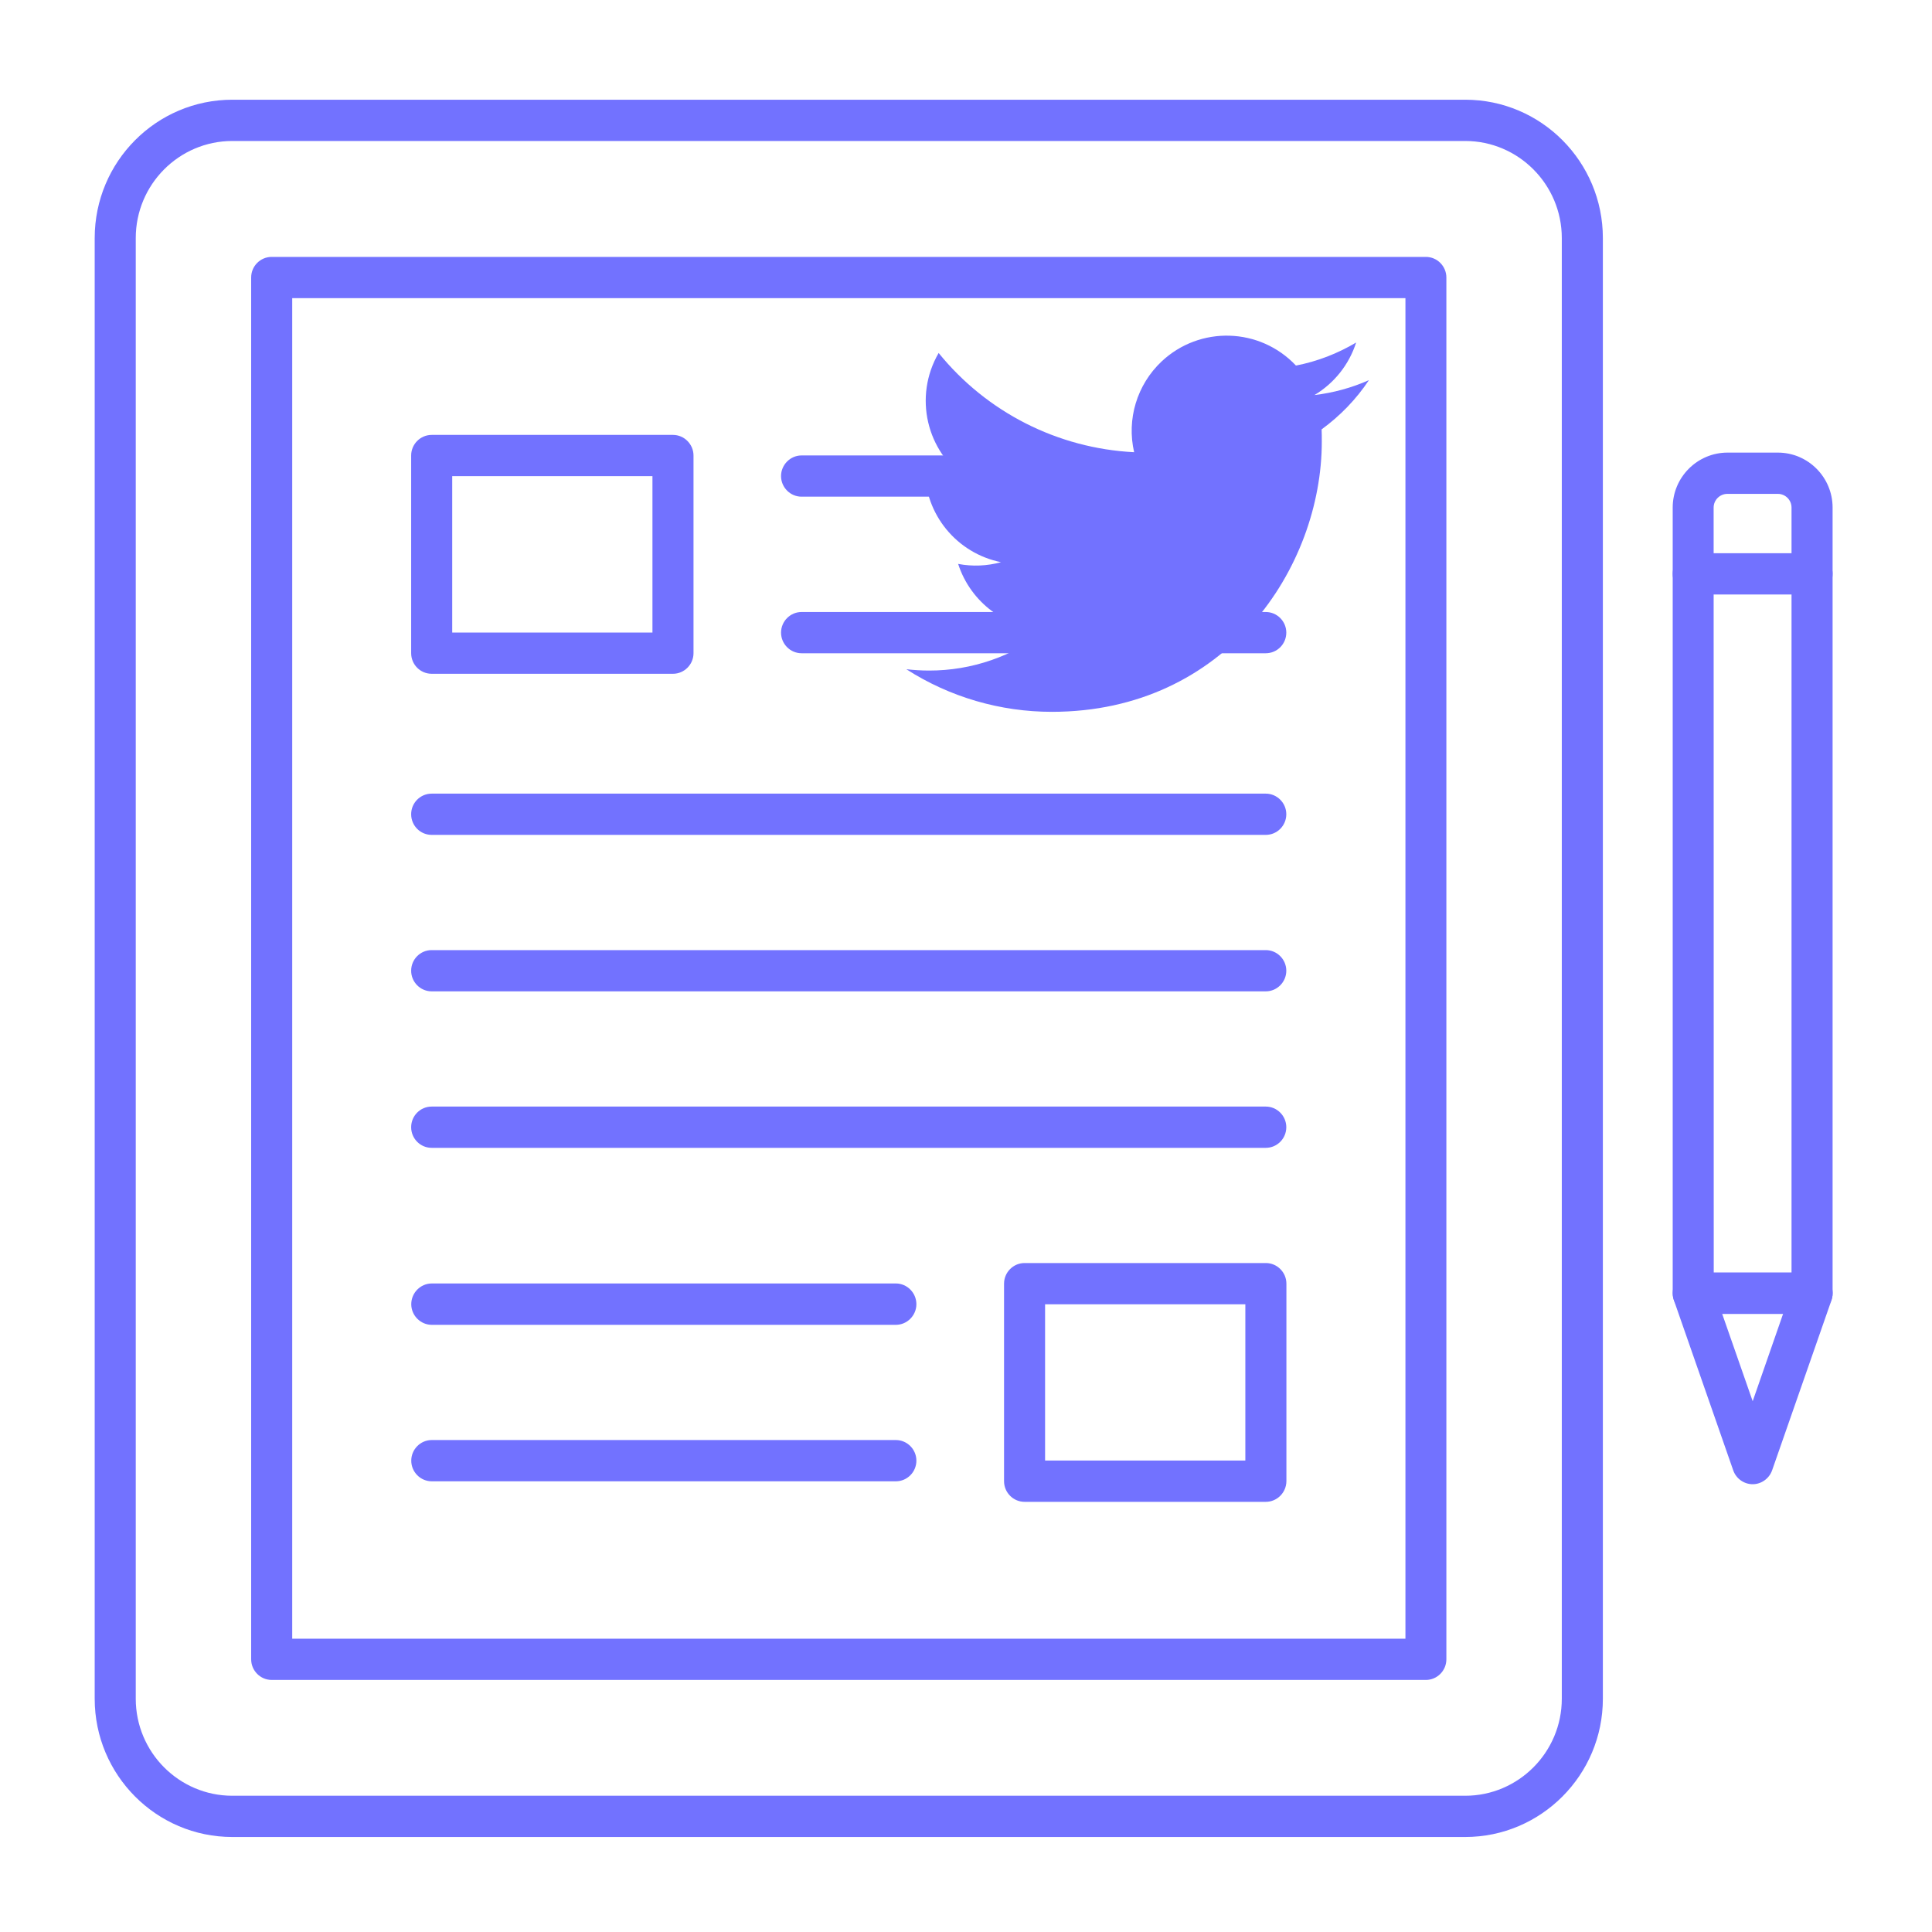
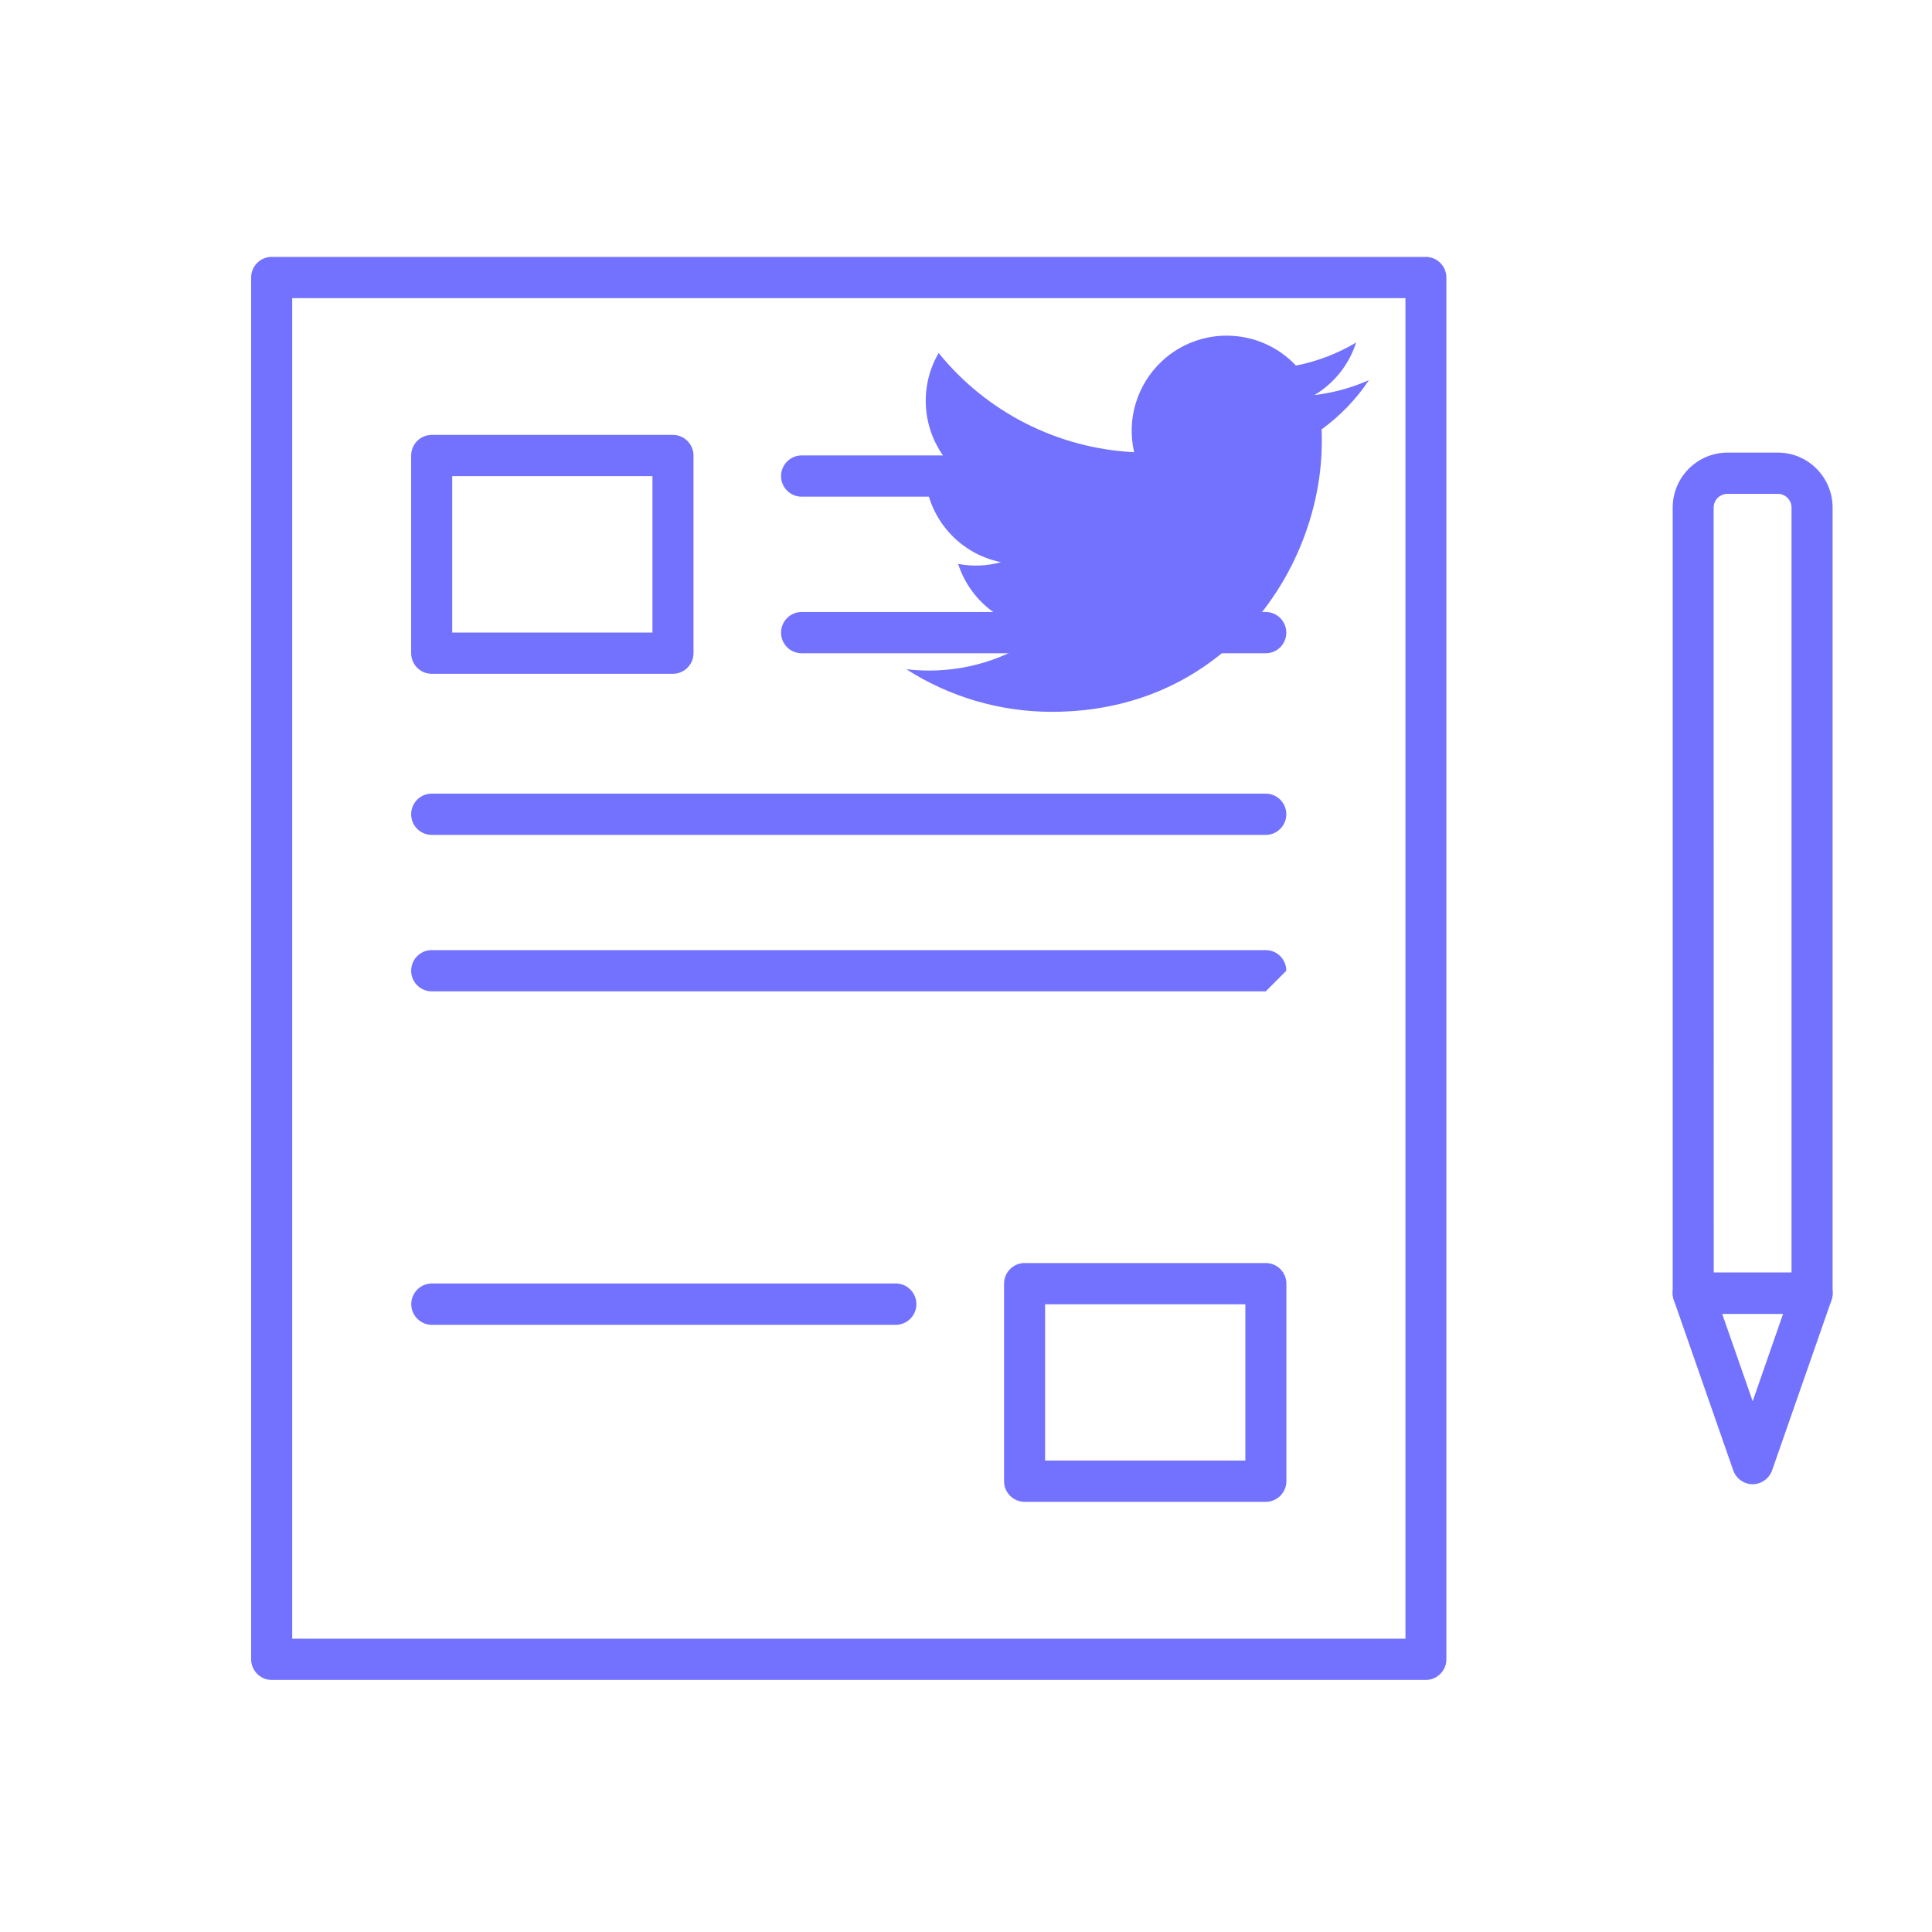
<svg xmlns="http://www.w3.org/2000/svg" width="100" zoomAndPan="magnify" viewBox="0 0 75 75" height="100" preserveAspectRatio="xMidYMid meet" version="1.0">
  <defs>
    <clipPath id="id1">
-       <path d="M 3.676 3.871 L 62.309 3.871 L 62.309 71.312 L 3.676 71.312 Z M 3.676 3.871 " clip-rule="nonzero" />
-     </clipPath>
+       </clipPath>
    <clipPath id="id2">
      <path d="M 64 17 L 71.176 17 L 71.176 52 L 64 52 Z M 64 17 " clip-rule="nonzero" />
    </clipPath>
    <clipPath id="id3">
      <path d="M 64 49 L 71.176 49 L 71.176 58 L 64 58 Z M 64 49 " clip-rule="nonzero" />
    </clipPath>
    <clipPath id="id4">
-       <path d="M 64 21 L 71.176 21 L 71.176 24 L 64 24 Z M 64 21 " clip-rule="nonzero" />
-     </clipPath>
+       </clipPath>
    <clipPath id="id5">
      <path d="M 35.164 13 L 53.164 13 L 53.164 27.637 L 35.164 27.637 Z M 35.164 13 " clip-rule="nonzero" />
    </clipPath>
  </defs>
  <g clip-path="url(#id1)">
    <path fill="rgb(44.71%, 44.71%, 100%)" d="M 9.02 5.473 C 6.949 5.473 5.27 7.164 5.27 9.242 L 5.27 65.945 C 5.27 68.02 6.949 69.711 9.02 69.711 L 56.879 69.711 C 58.945 69.711 60.629 68.02 60.629 65.945 L 60.629 9.242 C 60.629 7.164 58.945 5.473 56.879 5.473 Z M 56.879 71.312 L 9.02 71.312 C 6.07 71.312 3.676 68.906 3.676 65.945 L 3.676 9.242 C 3.676 6.277 6.07 3.871 9.02 3.871 L 56.879 3.871 C 59.828 3.871 62.223 6.277 62.223 9.242 L 62.223 65.945 C 62.223 68.906 59.824 71.312 56.879 71.312 " fill-opacity="1" fill-rule="nonzero" />
  </g>
  <path fill="rgb(44.71%, 44.71%, 100%)" d="M 11.344 63.613 L 54.559 63.613 L 54.559 11.574 L 11.344 11.574 Z M 55.352 65.215 L 10.547 65.215 C 10.105 65.215 9.75 64.852 9.75 64.414 L 9.75 10.773 C 9.75 10.332 10.105 9.973 10.547 9.973 L 55.352 9.973 C 55.789 9.973 56.148 10.332 56.148 10.773 L 56.148 64.414 C 56.148 64.852 55.793 65.215 55.352 65.215 " fill-opacity="1" fill-rule="nonzero" />
  <path fill="rgb(44.71%, 44.71%, 100%)" d="M 17.555 24.555 L 25.328 24.555 L 25.328 18.484 L 17.555 18.484 Z M 26.125 26.156 L 16.758 26.156 C 16.316 26.156 15.961 25.797 15.961 25.355 L 15.961 17.684 C 15.961 17.246 16.316 16.883 16.758 16.883 L 26.125 16.883 C 26.562 16.883 26.922 17.246 26.922 17.684 L 26.922 25.355 C 26.922 25.797 26.562 26.156 26.125 26.156 " fill-opacity="1" fill-rule="nonzero" />
  <path fill="rgb(44.71%, 44.71%, 100%)" d="M 49.137 19.281 L 31.117 19.281 C 30.68 19.281 30.32 18.922 30.32 18.48 C 30.32 18.043 30.68 17.68 31.117 17.68 L 49.137 17.68 C 49.574 17.68 49.934 18.043 49.934 18.48 C 49.934 18.922 49.578 19.281 49.137 19.281 " fill-opacity="1" fill-rule="nonzero" />
  <path fill="rgb(44.71%, 44.71%, 100%)" d="M 49.137 25.359 L 31.117 25.359 C 30.68 25.359 30.32 25 30.32 24.559 C 30.32 24.117 30.68 23.758 31.117 23.758 L 49.137 23.758 C 49.574 23.758 49.934 24.117 49.934 24.559 C 49.934 25 49.578 25.359 49.137 25.359 " fill-opacity="1" fill-rule="nonzero" />
  <path fill="rgb(44.71%, 44.71%, 100%)" d="M 49.137 32.41 L 16.758 32.41 C 16.316 32.41 15.961 32.051 15.961 31.609 C 15.961 31.168 16.316 30.809 16.758 30.809 L 49.137 30.809 C 49.574 30.809 49.934 31.168 49.934 31.609 C 49.934 32.051 49.578 32.41 49.137 32.41 " fill-opacity="1" fill-rule="nonzero" />
-   <path fill="rgb(44.71%, 44.71%, 100%)" d="M 49.137 38.484 L 16.758 38.484 C 16.316 38.484 15.961 38.121 15.961 37.684 C 15.961 37.242 16.316 36.883 16.758 36.883 L 49.137 36.883 C 49.574 36.883 49.934 37.242 49.934 37.684 C 49.934 38.121 49.578 38.484 49.137 38.484 " fill-opacity="1" fill-rule="nonzero" />
-   <path fill="rgb(44.71%, 44.71%, 100%)" d="M 49.137 44.559 L 16.758 44.559 C 16.316 44.559 15.961 44.199 15.961 43.758 C 15.961 43.316 16.316 42.957 16.758 42.957 L 49.137 42.957 C 49.574 42.957 49.934 43.316 49.934 43.758 C 49.934 44.199 49.578 44.559 49.137 44.559 " fill-opacity="1" fill-rule="nonzero" />
+   <path fill="rgb(44.71%, 44.71%, 100%)" d="M 49.137 38.484 L 16.758 38.484 C 16.316 38.484 15.961 38.121 15.961 37.684 C 15.961 37.242 16.316 36.883 16.758 36.883 L 49.137 36.883 C 49.574 36.883 49.934 37.242 49.934 37.684 " fill-opacity="1" fill-rule="nonzero" />
  <path fill="rgb(44.71%, 44.71%, 100%)" d="M 40.57 56.699 L 48.344 56.699 L 48.344 50.633 L 40.57 50.633 Z M 49.137 58.301 L 39.773 58.301 C 39.336 58.301 38.977 57.941 38.977 57.5 L 38.977 49.832 C 38.977 49.391 39.336 49.031 39.773 49.031 L 49.141 49.031 C 49.578 49.031 49.938 49.391 49.938 49.832 L 49.938 57.5 C 49.934 57.941 49.578 58.301 49.137 58.301 " fill-opacity="1" fill-rule="nonzero" />
  <path fill="rgb(44.71%, 44.71%, 100%)" d="M 34.777 51.43 L 16.762 51.43 C 16.324 51.43 15.965 51.066 15.965 50.629 C 15.965 50.188 16.324 49.824 16.762 49.824 L 34.777 49.824 C 35.215 49.824 35.574 50.188 35.574 50.629 C 35.574 51.066 35.215 51.43 34.777 51.43 " fill-opacity="1" fill-rule="nonzero" />
-   <path fill="rgb(44.71%, 44.71%, 100%)" d="M 34.777 57.504 L 16.762 57.504 C 16.324 57.504 15.965 57.145 15.965 56.703 C 15.965 56.262 16.324 55.902 16.762 55.902 L 34.777 55.902 C 35.215 55.902 35.574 56.262 35.574 56.703 C 35.574 57.145 35.215 57.504 34.777 57.504 " fill-opacity="1" fill-rule="nonzero" />
  <g clip-path="url(#id2)">
    <path fill="rgb(44.71%, 44.71%, 100%)" d="M 66.527 49.402 L 69.547 49.402 L 69.547 19.703 C 69.547 19.41 69.309 19.172 69.016 19.172 L 67.055 19.172 C 66.766 19.172 66.523 19.41 66.523 19.703 Z M 70.344 51.004 L 65.73 51.004 C 65.293 51.004 64.934 50.645 64.934 50.203 L 64.934 19.703 C 64.934 18.531 65.887 17.57 67.062 17.57 L 69.016 17.57 C 70.188 17.57 71.141 18.527 71.141 19.703 L 71.141 50.203 C 71.141 50.645 70.785 51.004 70.344 51.004 " fill-opacity="1" fill-rule="nonzero" />
  </g>
  <g clip-path="url(#id3)">
    <path fill="rgb(44.71%, 44.71%, 100%)" d="M 66.855 51.004 L 68.039 54.395 L 69.219 51.004 Z M 68.039 57.617 C 67.703 57.617 67.398 57.402 67.285 57.082 L 64.98 50.473 C 64.895 50.227 64.93 49.957 65.082 49.742 C 65.23 49.527 65.473 49.402 65.73 49.402 L 70.344 49.402 C 70.602 49.402 70.844 49.527 70.996 49.742 C 71.148 49.957 71.184 50.227 71.098 50.473 L 68.793 57.078 C 68.68 57.398 68.375 57.617 68.039 57.617 " fill-opacity="1" fill-rule="nonzero" />
  </g>
  <g clip-path="url(#id4)">
-     <path fill="rgb(44.71%, 44.71%, 100%)" d="M 70.344 23.078 L 65.73 23.078 C 65.293 23.078 64.934 22.715 64.934 22.277 C 64.934 21.836 65.293 21.477 65.73 21.477 L 70.344 21.477 C 70.785 21.477 71.141 21.836 71.141 22.277 C 71.141 22.715 70.785 23.078 70.344 23.078 " fill-opacity="1" fill-rule="nonzero" />
-   </g>
+     </g>
  <g clip-path="url(#id5)">
    <path fill="rgb(44.71%, 44.71%, 100%)" d="M 51.305 16.668 C 51.312 16.824 51.312 16.984 51.312 17.145 C 51.312 22.016 47.609 27.633 40.832 27.633 C 38.832 27.633 36.871 27.062 35.184 25.98 C 35.477 26.012 35.77 26.031 36.062 26.031 C 37.723 26.035 39.332 25.477 40.637 24.449 C 39.062 24.422 37.68 23.391 37.195 21.891 C 37.75 21.996 38.316 21.973 38.859 21.824 C 37.141 21.477 35.902 19.969 35.902 18.211 C 35.902 18.195 35.902 18.18 35.902 18.164 C 36.414 18.449 36.988 18.609 37.574 18.625 C 35.957 17.543 35.457 15.391 36.438 13.703 C 38.305 16.008 41.066 17.406 44.027 17.555 C 43.73 16.273 44.137 14.934 45.094 14.031 C 46.578 12.637 48.91 12.707 50.309 14.191 C 51.133 14.031 51.922 13.727 52.645 13.297 C 52.371 14.152 51.797 14.875 51.027 15.336 C 51.758 15.25 52.469 15.055 53.141 14.758 C 52.648 15.5 52.023 16.145 51.305 16.668 Z M 51.305 16.668 " fill-opacity="1" fill-rule="nonzero" />
  </g>
</svg>